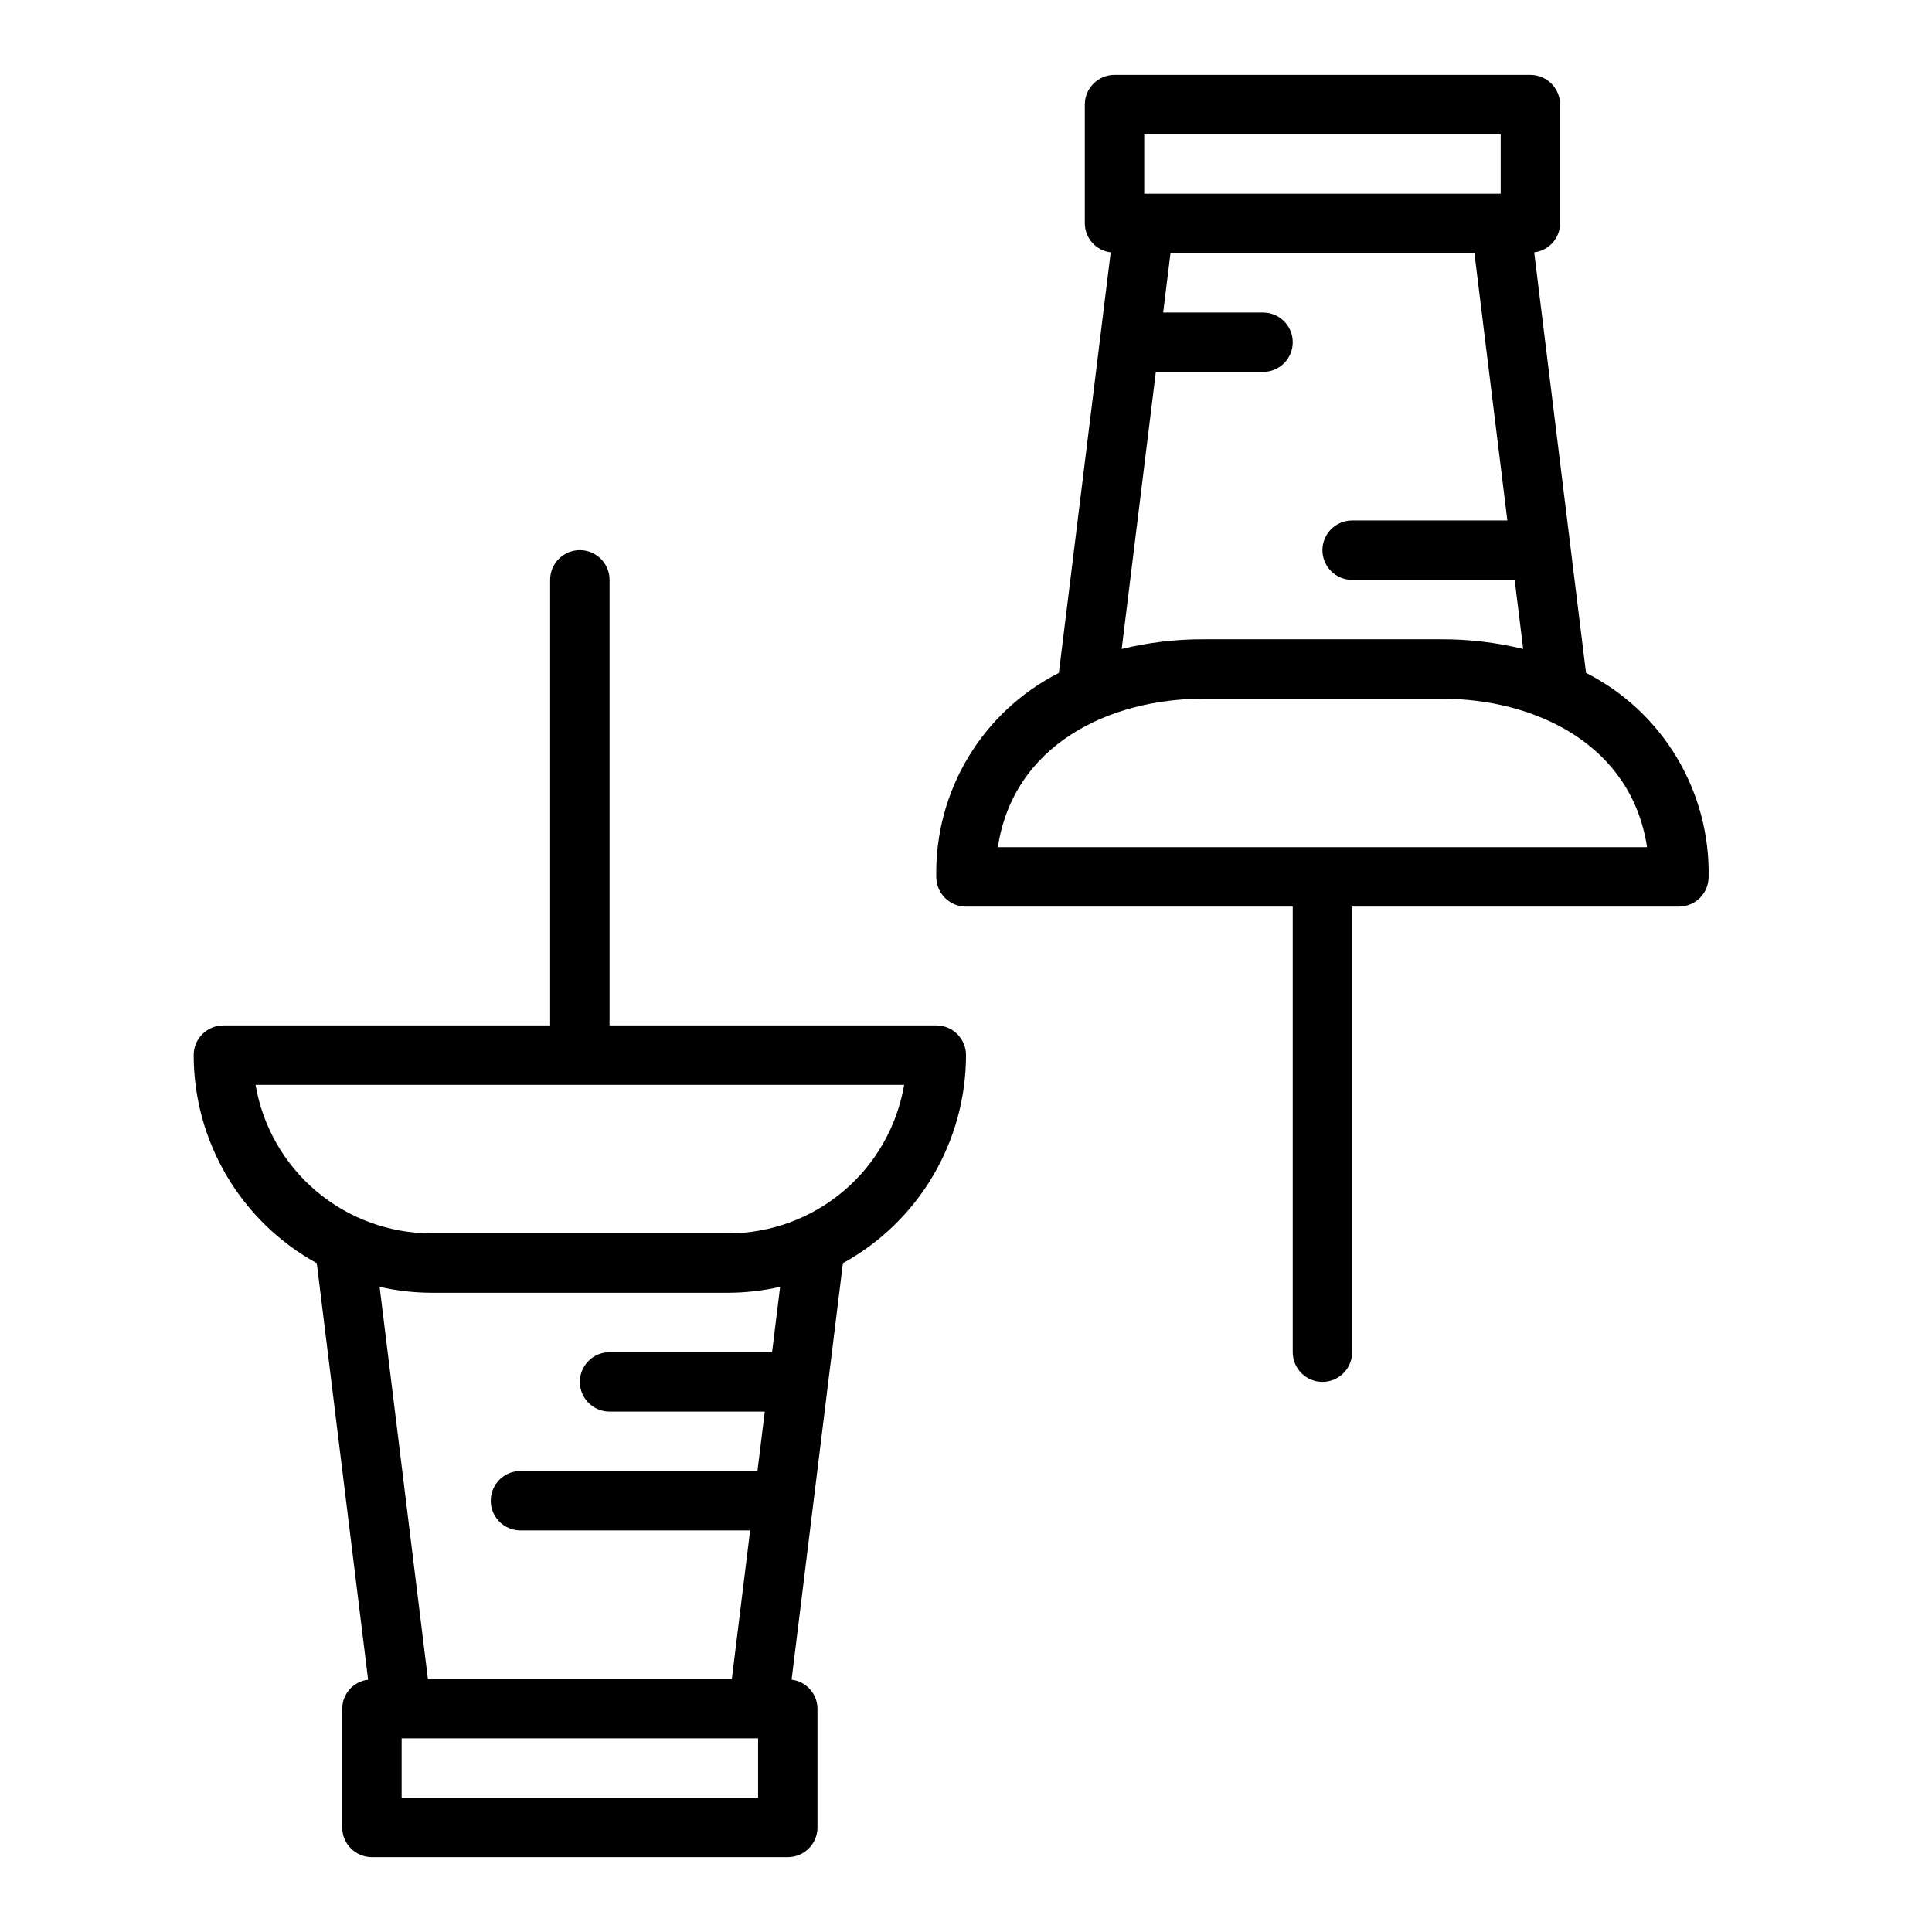
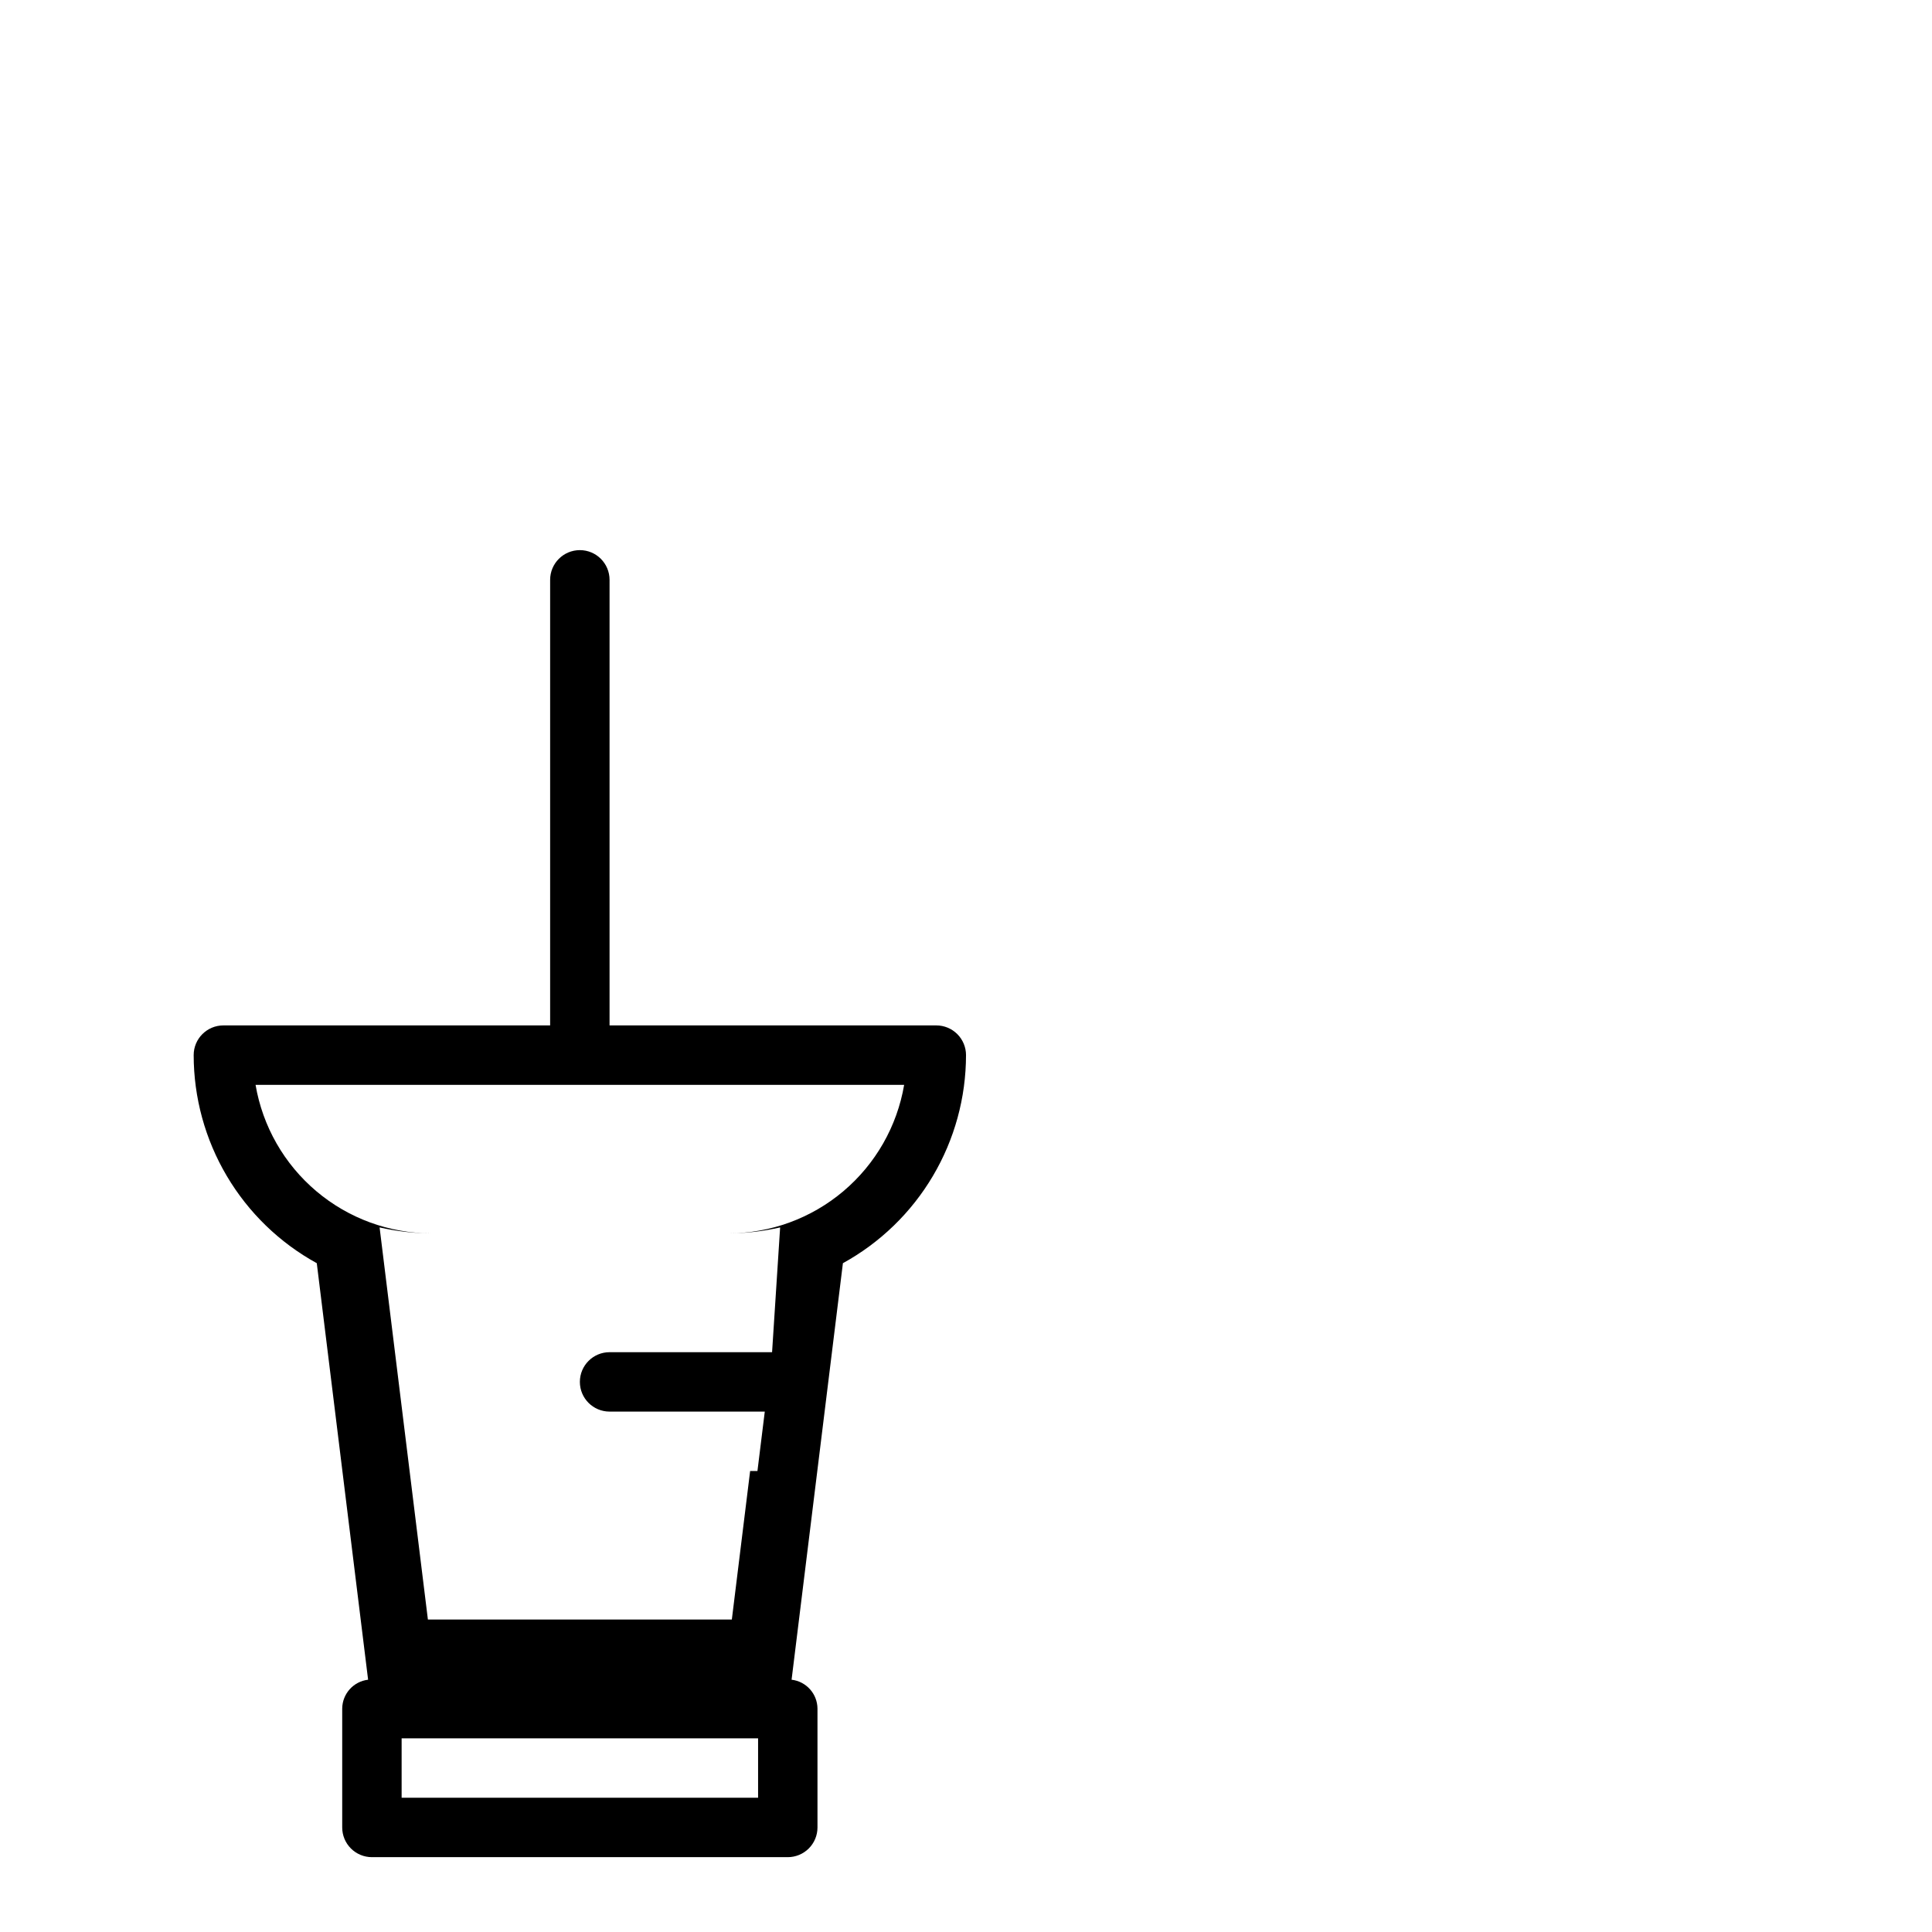
<svg xmlns="http://www.w3.org/2000/svg" fill="#000000" width="800px" height="800px" version="1.1" viewBox="144 144 512 512">
  <g>
-     <path d="m494.46 510.21c2.09 0 4.094-0.828 5.566-2.305 1.477-1.477 2.309-3.481 2.309-5.566v-118.08h86.59c2.09 0 4.09-0.828 5.566-2.305 1.477-1.477 2.309-3.481 2.309-5.566 0.215-11.156-2.723-22.145-8.469-31.707-5.746-9.562-14.07-17.312-24.02-22.359l-13.738-111.45c3.894-0.461 6.836-3.75 6.863-7.668v-31.488c0-2.09-0.828-4.09-2.305-5.566-1.477-1.477-3.477-2.309-5.566-2.309h-110.21c-4.348 0-7.871 3.527-7.871 7.875v31.488c0.027 3.918 2.969 7.207 6.863 7.668l-13.738 111.46c-9.949 5.043-18.277 12.793-24.023 22.355-5.746 9.559-8.68 20.551-8.465 31.703 0 2.086 0.832 4.09 2.309 5.566 1.477 1.477 3.477 2.305 5.566 2.305h86.59v118.08c0 2.086 0.832 4.09 2.305 5.566 1.477 1.477 3.481 2.305 5.566 2.305zm-47.23-330.62h94.465v15.742h-94.465zm3.078 62.977h28.41c4.348 0 7.871-3.523 7.871-7.871s-3.523-7.875-7.871-7.875h-26.465l1.938-15.742h80.543l8.73 70.848h-41.129c-4.348 0-7.875 3.523-7.875 7.871 0 4.348 3.527 7.875 7.875 7.875h43.066l2.258 18.309c-7.106-1.73-14.395-2.594-21.711-2.566h-62.973c-7.316-0.027-14.605 0.836-21.715 2.566zm12.668 86.59h62.977c25.113 0 50.438 12.25 54.531 39.359l-172.04 0.004c4.094-27.113 29.418-39.363 54.531-39.363z" />
-     <path d="m227.95 478.76 13.602 110.38c-3.894 0.461-6.836 3.746-6.863 7.668v31.488c0 2.086 0.828 4.09 2.305 5.566 1.477 1.473 3.477 2.305 5.566 2.305h110.21c2.09 0 4.09-0.832 5.566-2.305 1.477-1.477 2.305-3.481 2.305-5.566v-31.488c-0.027-3.922-2.969-7.207-6.863-7.668l13.602-110.38c9.875-5.43 18.113-13.414 23.848-23.113 5.738-9.699 8.77-20.762 8.777-32.031 0-2.086-0.832-4.09-2.309-5.566-1.477-1.477-3.477-2.305-5.566-2.305h-86.59v-118.08c0-4.348-3.523-7.875-7.871-7.875-4.348 0-7.875 3.527-7.875 7.875v118.08h-86.59c-4.348 0-7.875 3.523-7.875 7.871 0.008 11.27 3.039 22.332 8.777 32.031 5.738 9.699 13.973 17.684 23.848 23.113zm116.95 141.66h-94.465v-15.742h94.465zm3.707-118.08-43.066 0.004c-4.348 0-7.871 3.523-7.871 7.871 0 4.348 3.523 7.871 7.871 7.871h41.133l-1.945 15.742-62.805 0.004c-4.348 0-7.871 3.523-7.871 7.871 0 4.348 3.523 7.871 7.871 7.871h60.867l-4.848 39.359h-80.547l-12.801-103.91c4.5 1.027 9.098 1.555 13.711 1.574h78.723c4.613-0.02 9.211-0.547 13.711-1.574zm35-70.848v0.004c-1.875 11-7.578 20.98-16.102 28.184s-19.32 11.16-30.477 11.176h-78.723c-11.156-0.016-21.953-3.973-30.477-11.176-8.523-7.203-14.227-17.184-16.102-28.184z" />
+     <path d="m227.95 478.76 13.602 110.38c-3.894 0.461-6.836 3.746-6.863 7.668v31.488c0 2.086 0.828 4.09 2.305 5.566 1.477 1.473 3.477 2.305 5.566 2.305h110.21c2.09 0 4.09-0.832 5.566-2.305 1.477-1.477 2.305-3.481 2.305-5.566v-31.488c-0.027-3.922-2.969-7.207-6.863-7.668l13.602-110.38c9.875-5.43 18.113-13.414 23.848-23.113 5.738-9.699 8.77-20.762 8.777-32.031 0-2.086-0.832-4.09-2.309-5.566-1.477-1.477-3.477-2.305-5.566-2.305h-86.59v-118.08c0-4.348-3.523-7.875-7.871-7.875-4.348 0-7.875 3.527-7.875 7.875v118.08h-86.59c-4.348 0-7.875 3.523-7.875 7.871 0.008 11.27 3.039 22.332 8.777 32.031 5.738 9.699 13.973 17.684 23.848 23.113zm116.95 141.66h-94.465v-15.742h94.465zm3.707-118.08-43.066 0.004c-4.348 0-7.871 3.523-7.871 7.871 0 4.348 3.523 7.871 7.871 7.871h41.133l-1.945 15.742-62.805 0.004h60.867l-4.848 39.359h-80.547l-12.801-103.91c4.5 1.027 9.098 1.555 13.711 1.574h78.723c4.613-0.02 9.211-0.547 13.711-1.574zm35-70.848v0.004c-1.875 11-7.578 20.98-16.102 28.184s-19.32 11.16-30.477 11.176h-78.723c-11.156-0.016-21.953-3.973-30.477-11.176-8.523-7.203-14.227-17.184-16.102-28.184z" />
  </g>
</svg>